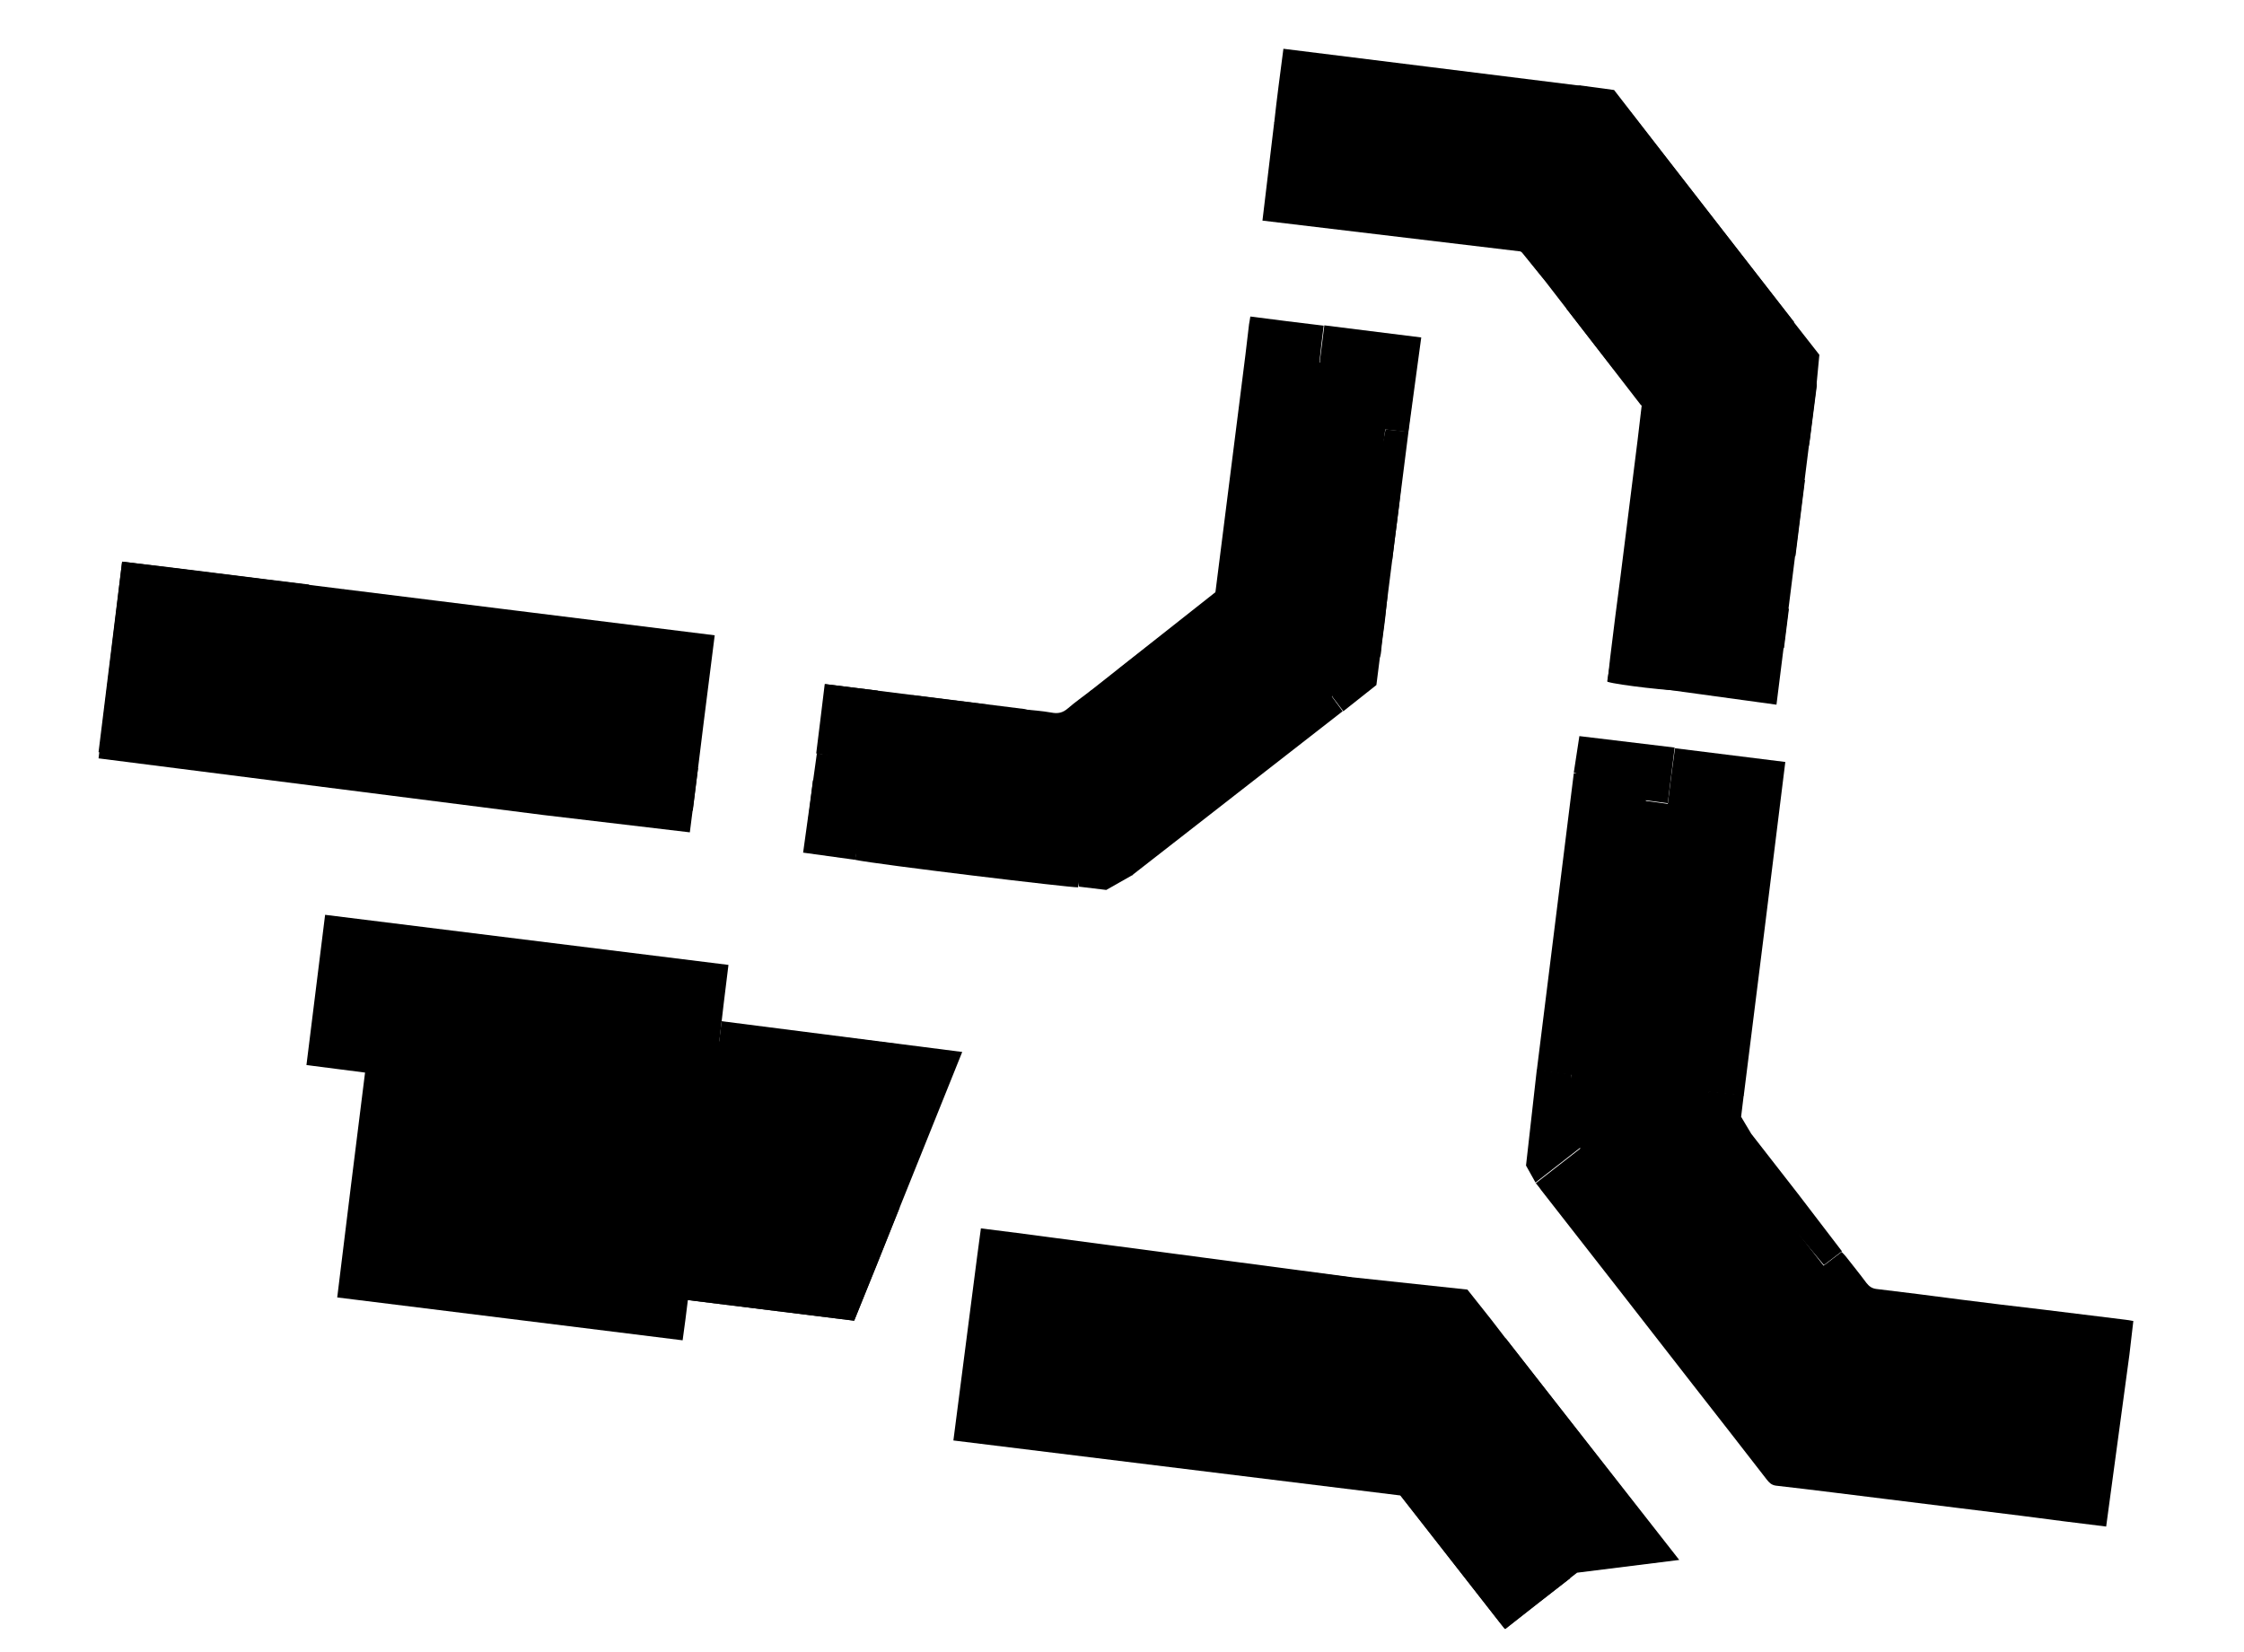
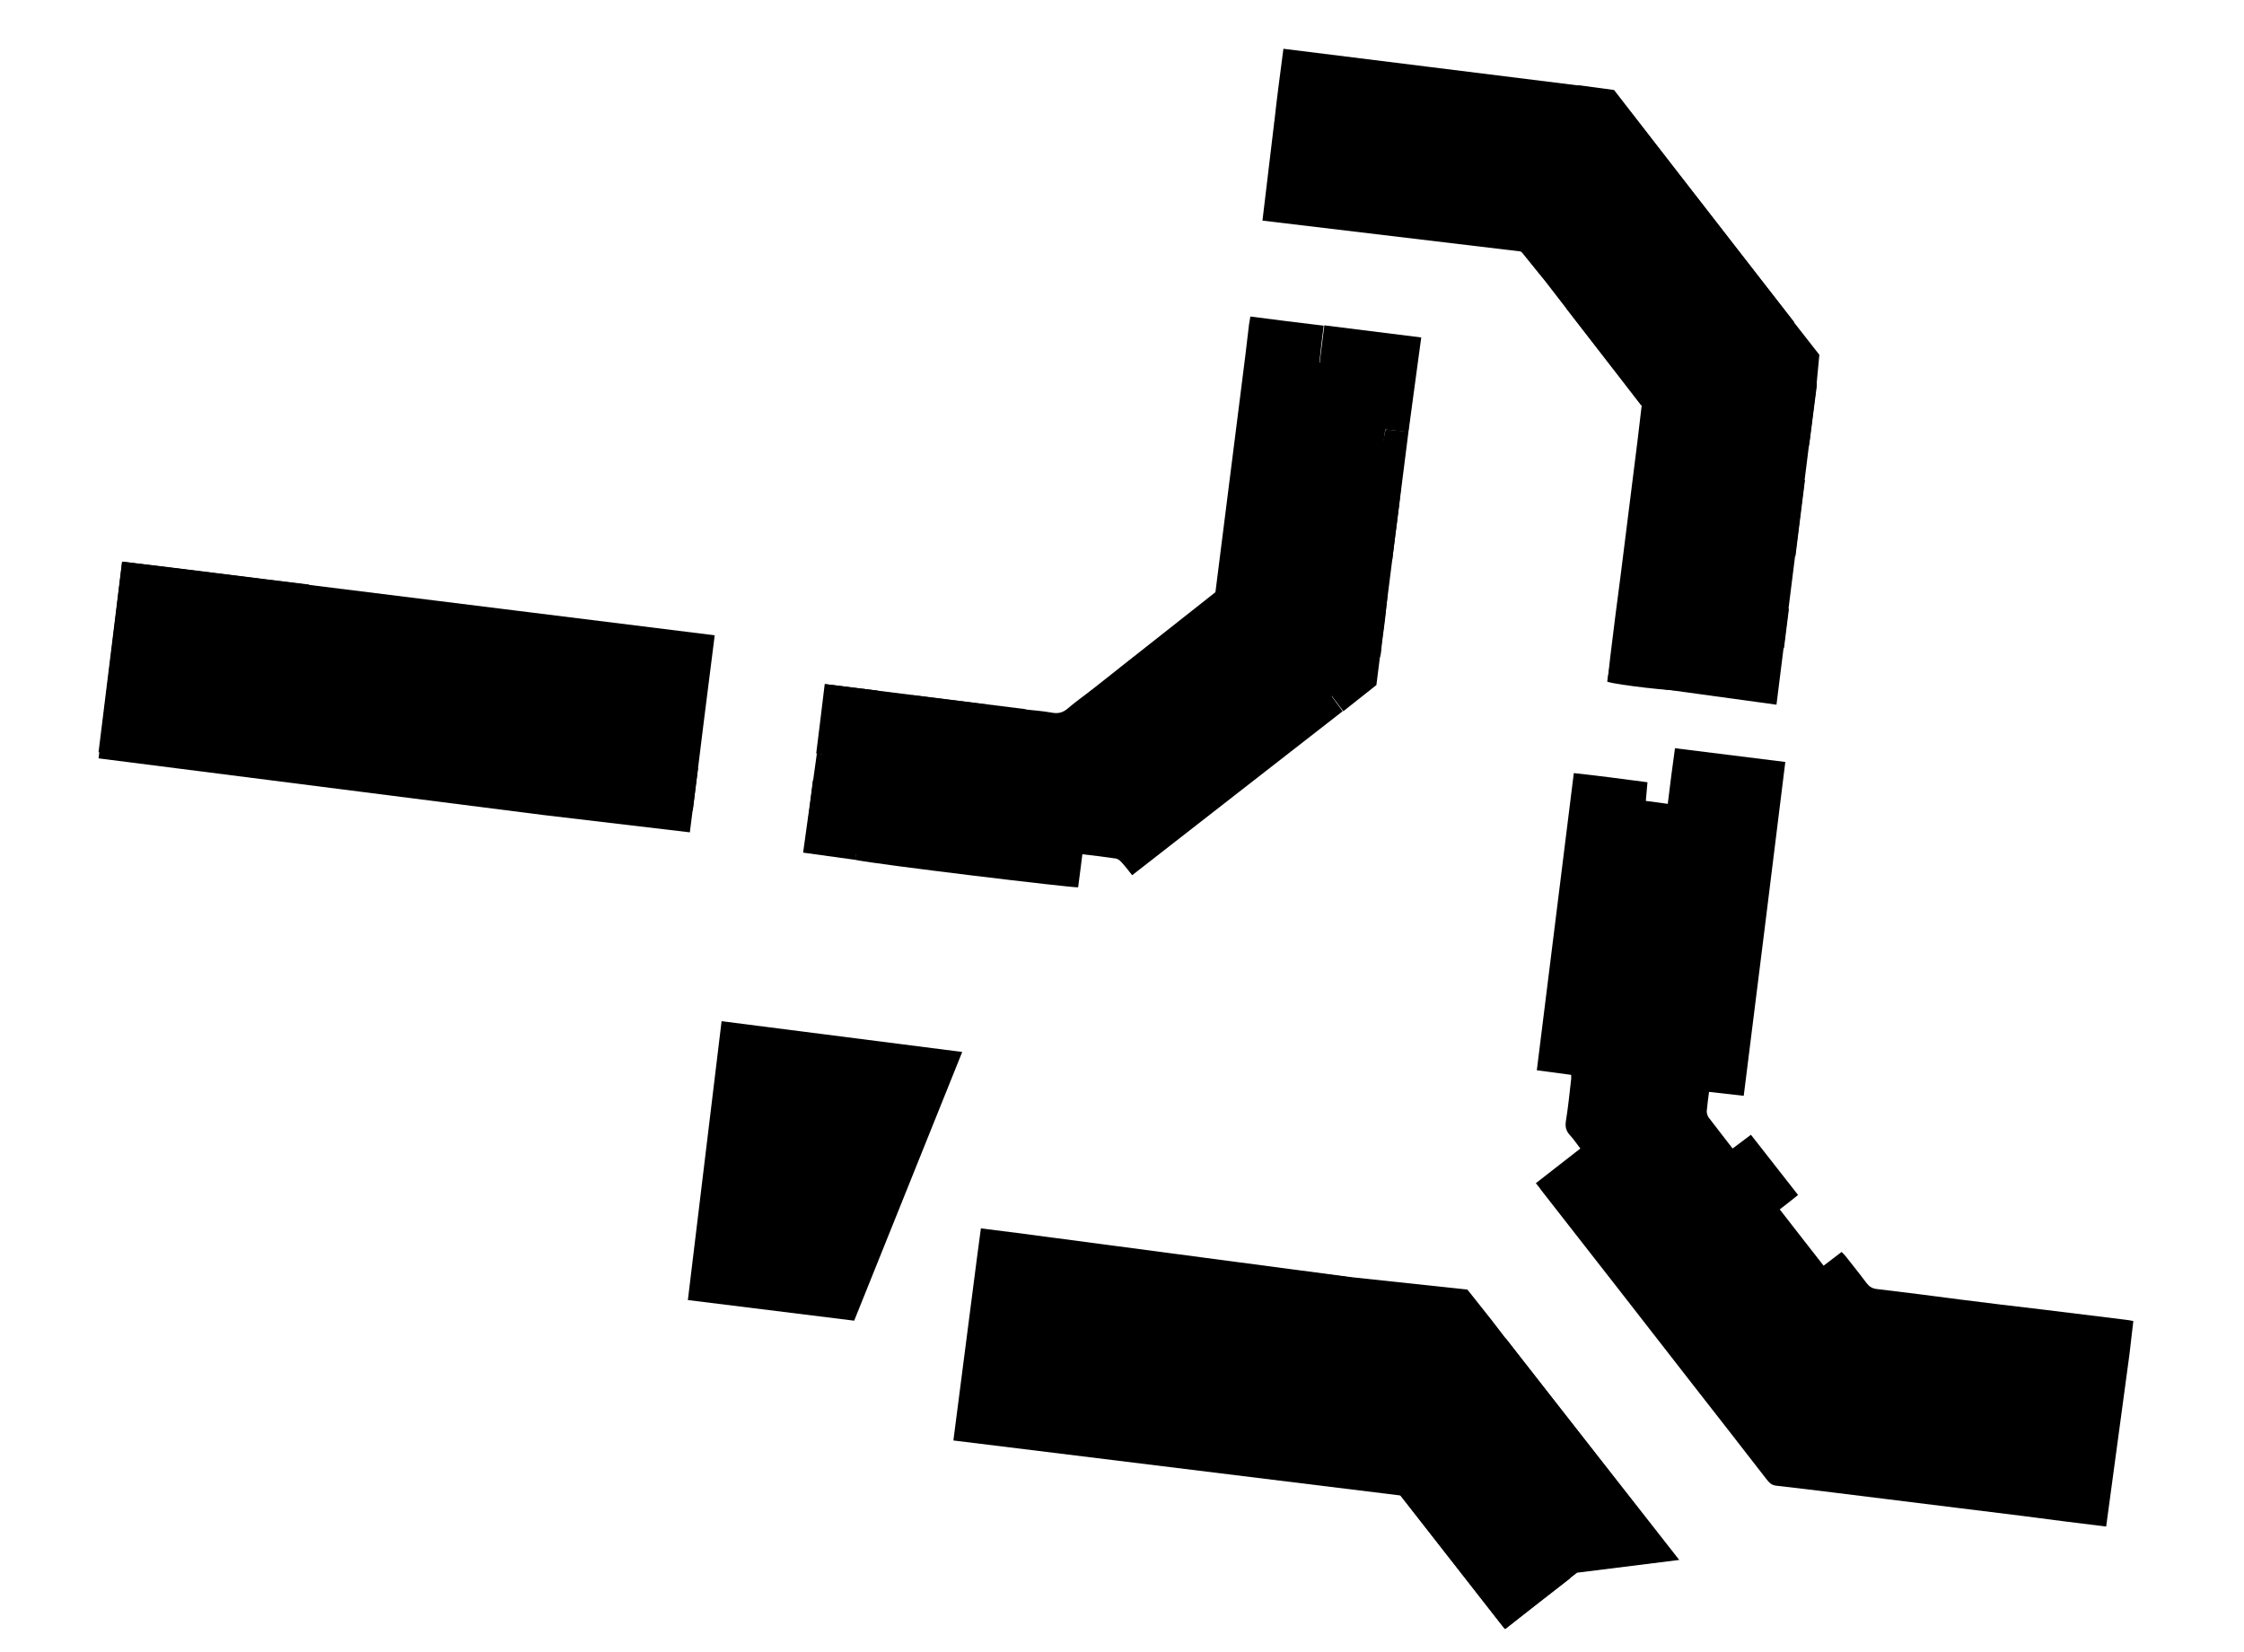
<svg xmlns="http://www.w3.org/2000/svg" version="1.1" x="0px" y="0px" viewBox="0 0 685.4 504.7" style="enable-background:new 0 0 685.4 504.7;" xml:space="preserve">
  <g id="Layer_1">
    <path d="M643.3,466.4c-12.3-1.5-13.7-1.7-26-3.3c-13.5-1.7-27-3.3-40.4-5c-11.5-1.4-23-2.9-34.5-4.2c-1.4-0.2-2.1-1-2.8-1.9   c-7.5-9.7-15-19.3-22.5-28.9c-15.4-19.8-30.8-39.6-46.3-59.4c-0.5-0.7-1-1.4-1.7-2.2c4.5-3.5,9-7,13.6-10.6c-1.1-1.4-2-2.8-3.2-4.1   c-1.2-1.3-1.5-2.6-1.2-4.4c0.7-4.3,1.1-8.5,1.6-12.8c0-0.3,0-0.6,0-1.2c-3.4-0.5-6.8-0.9-10.5-1.4c3.8-30.3,7.5-60.4,11.3-90.8   c7.5,0.8,14.9,1.8,22.5,2.8c-0.2,1.9-0.3,3.7-0.5,5.7c2.1,0.3,4.2,0.5,6.7,0.9c0.7-5.8,1.4-11.3,2.2-17c11.3,1.4,22.3,2.8,33.7,4.2   c-4.2,34-8.4,67.9-12.7,102c-3.6-0.4-7-0.8-10.6-1.2c-0.3,2.1-0.5,4-0.7,5.9c0,0.6,0.2,1.3,0.5,1.8c2.4,3.2,4.9,6.3,7.4,9.6   c1.9-1.4,3.6-2.7,5.6-4.2c4.8,6.2,9.6,12.2,14.4,18.4c-1.9,1.5-3.6,2.9-5.6,4.4c4.4,5.7,8.8,11.3,13.4,17.2   c1.9-1.4,3.6-2.8,5.5-4.2c0.5,0.5,0.9,0.9,1.3,1.4c2.1,2.7,4.3,5.4,6.3,8.1c0.8,1,1.6,1.6,2.9,1.8c8.5,1,17,2.1,25.4,3.2   c8.5,1.1,17,2.1,25.5,3.1c8.4,1,16.8,2.1,25.2,3.1c0.8,0.1,1.5,0.2,2.5,0.4c-0.4,3.5-0.8,6.8-1.2,10.3" />
-     <path d="M260.9,403.5c-17-2.1-33.7-4.2-50.8-6.3c-0.5,4.1-1,8.1-1.6,12.3c-35.2-4.4-70.2-8.7-105.5-13.1   c2.8-22.9,5.6-45.7,8.5-68.7c-6-0.8-11.9-1.5-17.9-2.3c1.9-15.3,3.8-30.4,5.7-45.9c41.1,5.1,82.1,10.2,123.2,15.3   c-1,7.9-1.9,15.5-2.8,23.4c3.5,0.4,6.7,0.8,10.1,1.2c0.3-1.9,0.5-3.7,0.9-5.8c14.5,1.8,28.9,3.6,43.6,5.4   c-6.4,15.9-12.8,31.5-19.2,47.4c6.7,0.9,13.1,1.7,19.7,2.5C270.2,380.6,265.6,392,260.9,403.5z" />
    <path d="M399.3,46.8c0.4-2.6,0.7-5.1,1.1-7.8c-3.7-0.5-7.3-1-11.2-1.6c0.8-7.4,1.8-14.8,2.8-22.5c30.3,3.8,60.5,7.5,90.8,11.3   c-0.4,3.6-0.8,7-1.2,10.5c1.9,0.3,3.7,0.4,5.4,0.8c4,1,7.4,0.3,10.2-2.8c0.1-0.2,0.4-0.2,0.9-0.4c16.6,21.3,33.2,42.6,49.9,64.1   c-1.5,1.2-2.9,2.3-4.4,3.6c0.9,1.2,1.8,2.3,2.6,3.4c2.6,3.3,5.2,6.7,7.8,10c0.6,0.8,1,1.5,0.9,2.6c-0.7,5.5-1.4,10.9-2.1,16.4   c-0.1,0.5-0.2,1.1-0.3,1.8c-2.3-0.3-4.5-0.5-6.9-0.8c-0.4,3.4-0.8,6.8-1.3,10.3c2.4,0.3,4.5,0.7,7,1c-1,7.8-1.9,15.4-2.9,23.2   c-2.4-0.2-4.6-0.4-7-0.7c-0.7,5.4-1.3,10.5-2,15.8c2.4,0.3,4.6,0.6,7,1c-0.5,4-1,7.9-1.5,12c-7.4,2-14.6,4-22.1,6.1   c0-1.1,0-1.8,0-2.9c-2.6-0.4-5.1-0.7-7.9-1.1c-0.5,3.7-0.9,7.2-1.4,10.8c-1.7,0.4-19.5-1.6-22.5-2.6c0.3-2.4,0.5-4.8,0.8-7.3   c1-8.4,2.1-16.8,3.2-25.2c1.2-9.8,2.5-19.6,3.7-29.5c1-7.9,2-15.8,2.9-23.8c0.3-2.3,0.3-4.7,3.2-5.8c-2.2-2.9-4.3-5.5-6.4-8.3   c-1.9,1.4-3.6,2.7-5.6,4.3c-4.8-6.1-9.5-12.2-14.4-18.5c1.9-1.5,3.6-2.9,5.5-4.5c-2.1-2.7-4.2-5.3-6.3-8.1   c-1.8,1.4-3.6,2.7-5.6,4.1c-0.6-0.7-1.2-1.3-1.7-2c-1.4-1.8-2.9-3.6-4.3-5.5c-0.9-1.3-2.1-1.8-3.6-2c-2.8-0.3-5.6-0.7-8.3-1   c-0.2,0-0.4-0.2-0.8-0.4c0.2-2.1,0.4-4.3,0.6-6.8c-3.4-0.4-6.6-0.8-10.1-1.3c-0.4,2.4-0.7,4.6-1.1,7c-7.7-1-15.3-1.9-23.1-2.9   c0.2-2.4,0.4-4.6,0.7-7.1c-3.4-0.4-6.7-0.8-10.3-1.3c-0.3,2.3-0.6,4.4-0.9,6.9c-4-0.1-8-1-12.1-1.3c-2-7.4-4.1-14.7-6.1-22.3   C393.6,46.2,396.4,46.5,399.3,46.8z" />
    <path d="M261.2,262.7c0.3-3,0.7-5.8,1-8.9c-5.2-0.7-10.2-1.3-15.5-2c0.5-4.5,1.1-8.8,1.6-13.4c1.5,0.1,2.8,0.3,4.3,0.4   c0.3-2.6,0.6-5.1,0.9-7.8c-1.4-0.3-2.6-0.5-4.2-0.8c0.9-7,1.7-13.9,2.6-21.2c5.5,0.7,10.7,1.3,16.2,2c-0.2,2.4-0.4,4.7-0.6,7.1   c3.5,0.4,6.7,0.8,10.1,1.3c0.4-2.4,0.7-4.5,1.1-7c7.8,1,15.4,1.9,23.2,2.9c-0.2,2.5-0.4,4.7-0.6,7.1c3.4,0.4,6.7,0.9,10.2,1.3   c0.3-2.4,0.7-4.5,1-7c2.9,0.3,5.8,0.5,8.6,1c2,0.4,3.5,0.1,5.1-1.3c2.2-1.9,4.6-3.6,7.1-5.5c1.5,1.9,2.9,3.6,4.3,5.5   c2.8-2.2,5.4-4.2,8.2-6.3c-1.4-1.9-2.8-3.6-4.3-5.6c6.1-4.8,12.2-9.5,18.6-14.4c1.5,1.8,2.9,3.6,4.4,5.5c2.7-2.1,5.4-4.2,7.8-6.1   c0-0.4,0-0.5,0-0.5c-2-1.7-1.6-4-1.3-6.2c1.6-12.7,3.2-25.4,4.8-38c1.5-12.1,3.1-24.2,4.6-36.4c0.4-3.1,0.7-6.2,1.1-9.3   c0.1-0.8,0.3-1.5,0.4-2.4c7.6,1,14.9,1.9,22.4,2.8c-0.5,3.8-0.9,7.4-1.3,11.2c2.7,0.3,5.2,0.6,7.9,0.9c0.2-1,0.4-1.8,0.6-2.8   c0.6,0.2,1.1,0.4,1.5,0.7c5.6,3.2,11.2,6.4,16.9,9.5c1.2,0.7,1.7,1.4,1.5,2.8c-0.5,3.3-0.9,6.6-1.3,10.2c-2.3-0.3-4.5-0.5-7-0.8   c-0.7,5.3-1.3,10.5-2,15.8c2.4,0.3,4.5,0.6,6.9,1c-0.7,7.7-1.9,15.4-2.8,23.3c-2.4-0.2-4.6-0.5-7.1-0.7c-0.4,3.5-0.9,6.7-1.3,10.2   c2.3,0.3,4.5,0.7,7,1c-0.2,2.4-0.5,4.6-0.7,6.9c-0.4,3.6-1,7.1-1.3,10.7c-0.1,1.3-0.7,2.2-1.7,3c-3.8,2.9-7.6,5.9-11.4,8.8   c-0.6,0.5-1.2,1-1.9,1.6c1.1,1.5,2.1,2.9,3.3,4.5c-21.4,16.7-42.8,33.3-64.3,50.1c-1.1-1.4-2-2.6-3.1-3.8c-0.5-0.6-1.2-1.2-1.9-1.3   c-3.3-0.5-6.6-0.9-10.2-1.3c-0.4,3.5-0.9,6.8-1.3,10.1C327.7,271.3,267.7,264.1,261.2,262.7z" />
    <path d="M511.1,474.7c-1.4,1.6-2.9,2.4-4.9,2.6c-6.4,0.6-12.9,1.3-19.4,2c-1.5-1.9-3-3.8-4.6-5.9c-2,1.6-3.9,3.1-5.8,4.6   c1.1,1.4,2,2.7,3.2,4.2c-6.6,5.1-13.1,10.2-19.8,15.5c-0.6-0.7-1.1-1.3-1.7-2c-9.9-12.7-19.9-25.5-29.8-38.2   c-1-1.4-2.1-2.1-3.9-2.3c-18.7-2.3-37.4-4.6-56.1-7c-14.7-1.8-29.5-3.6-44.2-5.4c-1.2-0.1-2.4-0.3-3.7-0.5c0-1.3,0-2.6,0-4.2   c-8.1-1-16.1-2-24.5-3.1c0.5-4.5,1-8.8,1.5-13.2c-1.1-0.3-2-0.5-3.3-0.7c0.6-4.5,1.1-9.1,1.7-13.7c1.2,0,2.1,0,3.4,0   c1.3-7.4,1.8-14.9,3-22.5c2.5,0.3,4.8,0.5,7.5,0.8c0.4-2.6,0.8-5.2,1.1-7.7c1.8-0.4,43,4.5,48.7,5.8c-0.3,2.5-0.6,5.1-0.9,8   c2.5,0.3,4.8,0.6,7.3,0.9c0.4-2.8,0.7-5.3,1.1-8.1c15.3,1.8,30.4,3.8,45.8,5.7c-0.3,2.7-0.6,5.3-0.9,8.1   c12.7,1.6,25.2,3.1,37.8,4.7c0,1,0,2,0,3.2c2.6,1.5,5,2.9,7.5,4.3c0.9-0.6,1.7-1.1,2.7-1.7C476.9,430.7,494,452.7,511.1,474.7z" />
    <path d="M97.4,240.1c0.4-3.4,0.7-6.4,1.1-9.7c-7.3-0.9-14.3-1.8-21.5-2.6c-0.4,2.6-0.7,5.1-1.1,7.7c-15.3-1.9-30.4-3.8-45.8-5.7   c2.4-19.4,4.8-38.6,7.2-58.2c19.1,2.2,38,4.7,57.1,7c-0.3,2.5-0.5,4.8-0.8,7.3c3.5,0.4,6.8,0.8,10.3,1.3c0.3-2.5,0.7-4.7,1-7.2   c37.8,4.7,75.5,9.4,113.4,14.1c-2.3,18-4.5,35.6-6.7,53.6c-7.8-0.8-15.4-1.9-23.3-2.8c0.2-1.9,0.3-3.7,0.5-5.8   c-5.5-1-11.2-1.4-17-2.3c0.1-1.6,0.3-3.1,0.4-4.8c-1.3-0.2-2.6-0.4-4.2-0.7c-1.1,5.7-1.4,11.4-2.4,17.3   C143,245.7,120.3,242.9,97.4,240.1z" />
  </g>
  <g id="Layer_2">
-     <polygon points="532.6,334.6 531.8,341.2 534.9,346.4 549.3,364.9 562.6,382.3 557.1,386.5 518.5,340.4 522,333.4  " />
-     <polygon points="469.4,326.8 466.1,356.1 469,361.3 482.6,350.7 479.9,328.2  " />
-     <polygon points="511.5,228.4 482.4,224.9 480.7,236 502.7,244.5 509.4,245.4  " />
    <polygon points="542.6,215.3 554.8,117.9 555.7,108.4 547.8,98.3 493,27.5 482.7,26.1 389.2,37.3 385.6,67.4 511.1,82.4    490.9,208.2  " />
    <polygon points="408.8,69.5 419.3,71 453.9,75.3 464.1,76.2 471.8,85.7 501.3,123.9 510,116.3 469.3,63.5 408.8,57.6  " />
    <polygon points="252,209 312.7,216.6 323.6,219.4 333.4,210.8 371.4,180.8 379.3,189.5 326.3,228.6 254.9,222.6  " />
-     <polygon points="329.6,270.9 337.9,271.9 346,267.3 341.2,257.4 327.1,259  " />
    <polygon points="410.3,217.3 420.4,209.3 430.2,131.9 423.2,131.2 406.9,212.8  " />
    <polygon points="249.5,230.2 245.3,260.5 261.2,262.7 266.7,232.5  " />
    <polygon points="37.3,171.6 30.1,231.7 165.9,249 210.7,254.3 213.2,234.7 104.9,180  " />
    <polygon points="459.8,408.8 455.5,403.2 448.2,394 412.7,390.2 310.7,376.7 299.6,375.3 298.4,384.3 291.2,440.1 427.7,456.9    459.6,497.7 481.7,480.5 512.9,476.6  " />
    <polygon points="404.5,99.4 434.1,103.1 430.2,131.9 403.1,110.6  " />
    <polygon points="260.9,403.5 293.9,321.4 220.4,312 210.1,397.2  " />
  </g>
</svg>